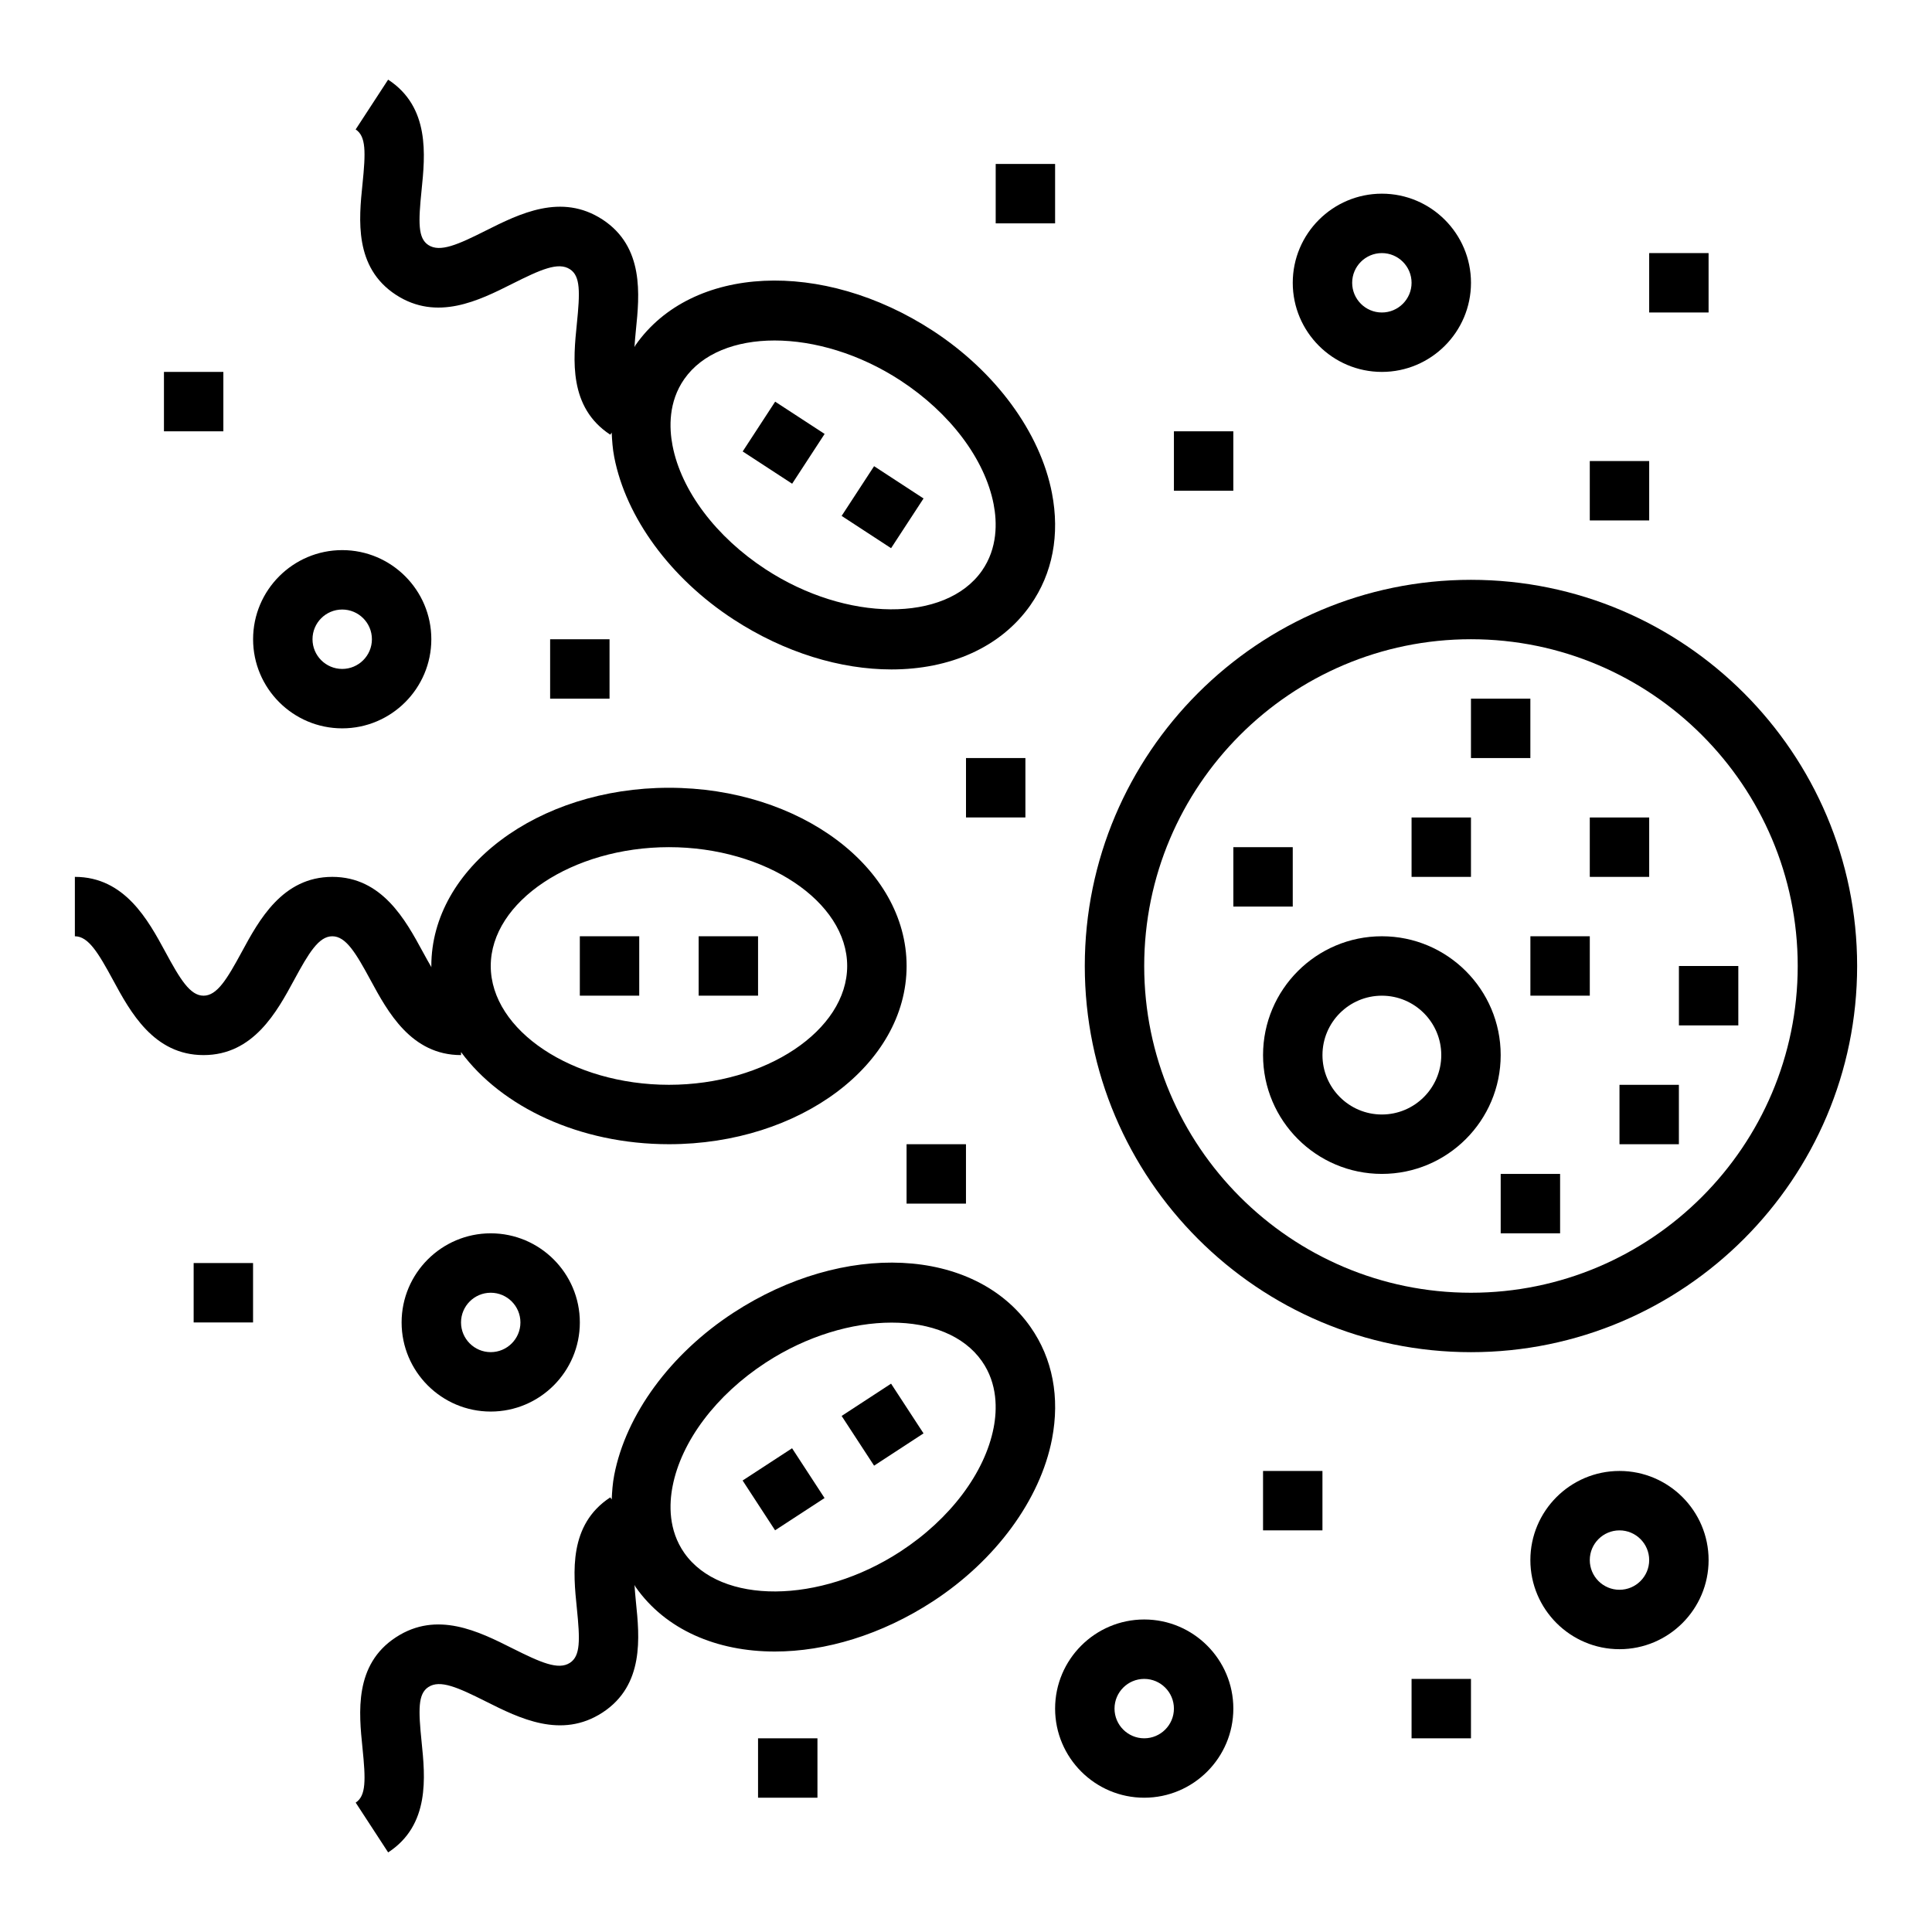
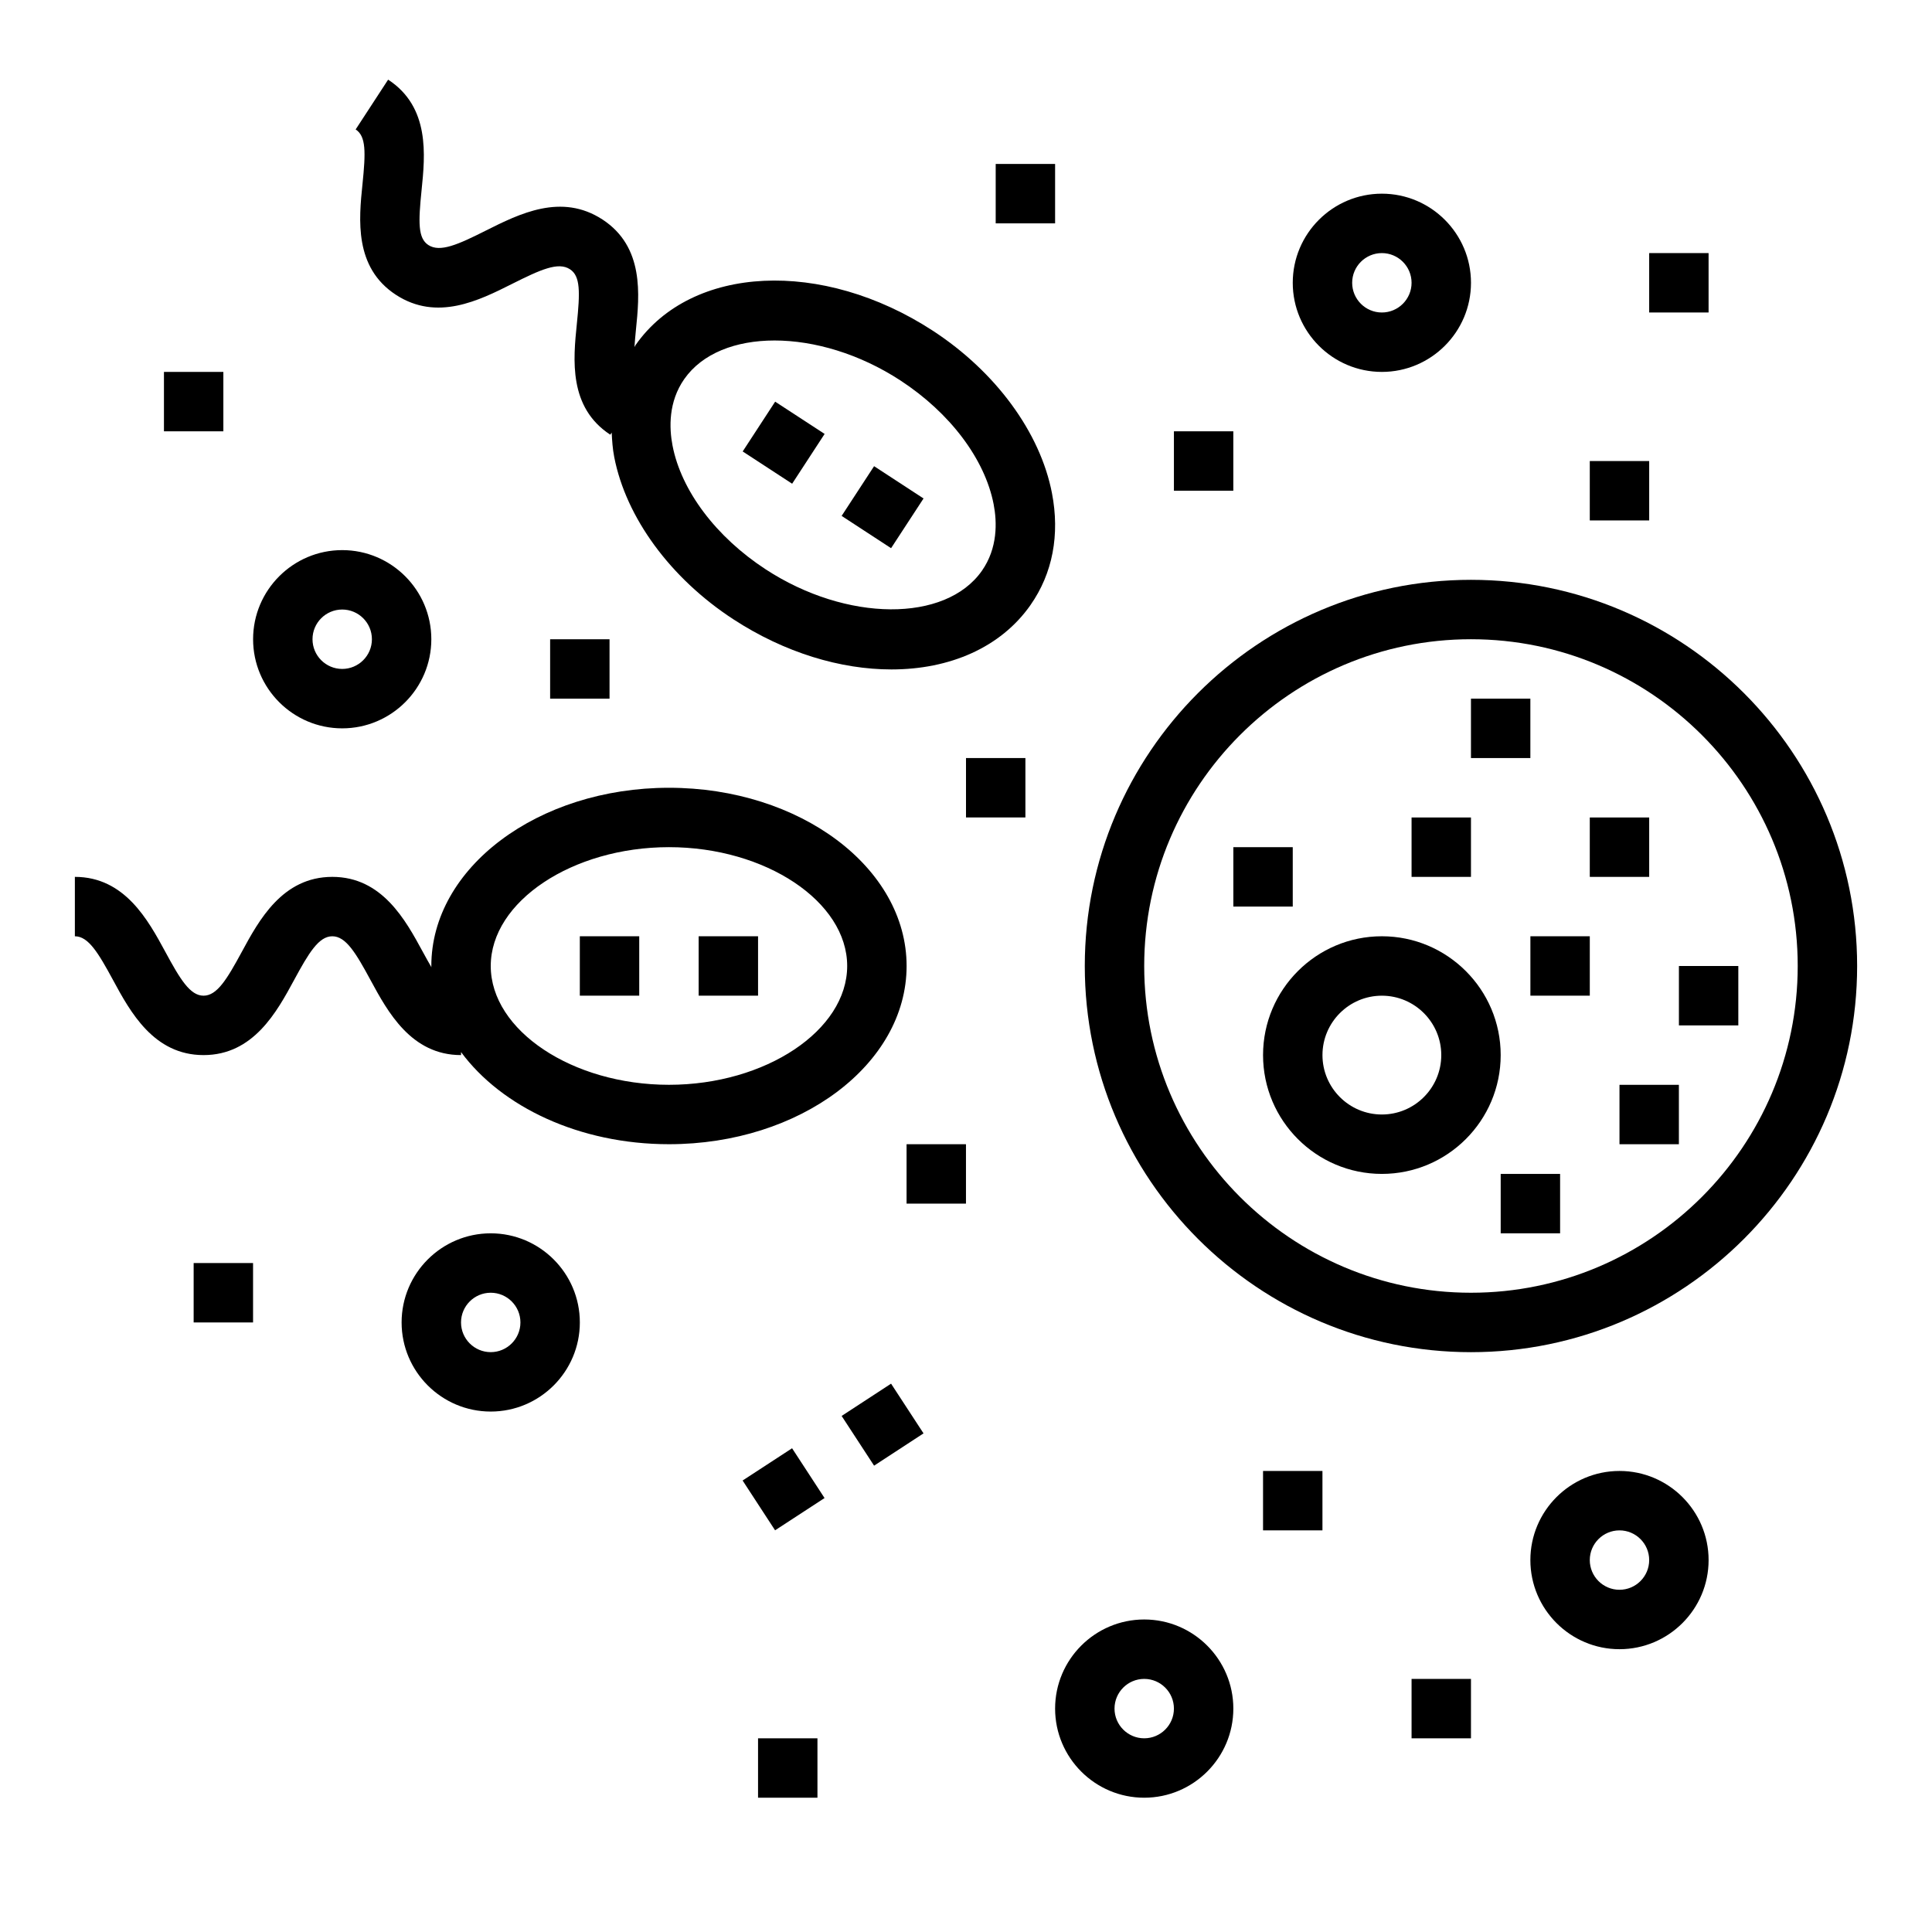
<svg xmlns="http://www.w3.org/2000/svg" fill="#000000" width="800px" height="800px" version="1.1" viewBox="144 144 512 512">
  <g>
    <path d="m533.82 297.66c-56.426 0-102.34 45.91-102.34 102.34s45.91 102.34 102.34 102.34 102.34-45.91 102.34-102.34c0-56.43-45.91-102.34-102.34-102.34zm0 188.93c-47.742 0-86.594-38.848-86.594-86.594 0-47.742 38.848-86.594 86.594-86.594 47.742 0 86.594 38.848 86.594 86.594-0.004 47.746-38.852 86.594-86.594 86.594z" />
    <path d="m510.21 392.12c-17.367 0-31.488 14.121-31.488 31.488 0 17.367 14.121 31.488 31.488 31.488 17.367 0 31.488-14.121 31.488-31.488 0-17.363-14.121-31.488-31.488-31.488zm0 47.234c-8.684 0-15.742-7.062-15.742-15.742 0-8.684 7.062-15.742 15.742-15.742 8.684 0 15.742 7.062 15.742 15.742 0 8.68-7.059 15.742-15.742 15.742z" />
    <path d="m510.21 242.56c13.02 0 23.617-10.598 23.617-23.617 0-13.02-10.598-23.617-23.617-23.617s-23.617 10.598-23.617 23.617c0 13.02 10.598 23.617 23.617 23.617zm0-31.488c4.336 0 7.871 3.527 7.871 7.871s-3.535 7.871-7.871 7.871c-4.336 0-7.871-3.527-7.871-7.871s3.535-7.871 7.871-7.871z" />
    <path d="m234.69 337.02c13.02 0 23.617-10.598 23.617-23.617s-10.598-23.617-23.617-23.617-23.617 10.598-23.617 23.617 10.594 23.617 23.617 23.617zm0-31.488c4.336 0 7.871 3.527 7.871 7.871s-3.535 7.871-7.871 7.871-7.871-3.527-7.871-7.871c-0.004-4.344 3.531-7.871 7.871-7.871z" />
    <path d="m250.43 494.46c0 13.02 10.598 23.617 23.617 23.617s23.617-10.598 23.617-23.617c0-13.02-10.598-23.617-23.617-23.617-13.02 0.004-23.617 10.598-23.617 23.617zm31.488 0c0 4.344-3.535 7.871-7.871 7.871s-7.871-3.527-7.871-7.871 3.535-7.871 7.871-7.871 7.871 3.527 7.871 7.871z" />
    <path d="m447.23 573.18c-13.02 0-23.617 10.598-23.617 23.617s10.598 23.617 23.617 23.617 23.617-10.598 23.617-23.617c0-13.023-10.598-23.617-23.617-23.617zm0 31.488c-4.336 0-7.871-3.527-7.871-7.871s3.535-7.871 7.871-7.871c4.336 0 7.871 3.527 7.871 7.871s-3.535 7.871-7.871 7.871z" />
    <path d="m573.18 533.82c-13.02 0-23.617 10.598-23.617 23.617 0 13.02 10.598 23.617 23.617 23.617 13.02 0 23.617-10.598 23.617-23.617 0-13.023-10.598-23.617-23.617-23.617zm0 31.488c-4.336 0-7.871-3.527-7.871-7.871s3.535-7.871 7.871-7.871c4.336 0 7.871 3.527 7.871 7.871s-3.535 7.871-7.871 7.871z" />
    <path d="m533.82 329.15h15.742v15.742h-15.742z" />
    <path d="m400 344.89h15.742v15.742h-15.742z" />
    <path d="m289.79 313.41h15.742v15.742h-15.742z" />
    <path d="m195.32 478.72h15.742v15.742h-15.742z" />
    <path d="m344.89 604.67h15.742v15.742h-15.742z" />
    <path d="m407.87 187.45h15.742v15.742h-15.742z" />
    <path d="m187.45 242.56h15.742v15.742h-15.742z" />
    <path d="m384.25 447.23h15.742v15.742h-15.742z" />
    <path d="m478.72 533.82h15.742v15.742h-15.742z" />
    <path d="m455.1 258.3h15.742v15.742h-15.742z" />
    <path d="m565.31 266.18h15.742v15.742h-15.742z" />
    <path d="m581.05 211.07h15.742v15.742h-15.742z" />
    <path d="m518.08 588.93h15.742v15.742h-15.742z" />
    <path d="m588.93 400h15.742v15.742h-15.742z" />
    <path d="m541.7 455.1h15.742v15.742h-15.742z" />
    <path d="m470.85 368.51h15.742v15.742h-15.742z" />
    <path d="m518.08 360.64h15.742v15.742h-15.742z" />
    <path d="m565.31 360.64h15.742v15.742h-15.742z" />
    <path d="m549.57 392.12h15.742v15.742h-15.742z" />
    <path d="m573.18 431.49h15.742v15.742h-15.742z" />
    <path d="m329.15 392.12h15.742v15.742h-15.742z" />
    <path d="m297.66 392.12h15.742v15.742h-15.742z" />
    <path d="m266.18 423.61v-0.805c10.742 14.551 31.406 24.422 55.102 24.422 34.723 0 62.977-21.184 62.977-47.23s-28.254-47.23-62.977-47.23-62.977 21.184-62.977 47.23c0 0.109 0.023 0.211 0.023 0.324-0.723-1.25-1.465-2.559-2.281-4.07-4.551-8.387-10.77-19.871-23.984-19.871-13.219 0-19.438 11.484-23.977 19.859-3.922 7.234-6.562 11.629-10.145 11.629s-6.219-4.394-10.133-11.629c-4.539-8.375-10.758-19.859-23.969-19.859v15.742c3.574 0 6.211 4.394 10.125 11.617 4.543 8.387 10.762 19.871 23.977 19.871 13.219 0 19.438-11.484 23.977-19.859 3.914-7.234 6.555-11.629 10.145-11.629s6.227 4.394 10.141 11.629c4.539 8.375 10.758 19.859 23.977 19.859zm55.102-55.102c25.602 0 47.23 14.422 47.23 31.488s-21.633 31.488-47.23 31.488c-25.602 0-47.23-14.422-47.23-31.488s21.633-31.488 47.23-31.488z" />
    <path d="m367.04 280.72 8.602-13.176 13.105 8.555-8.602 13.176z" />
    <path d="m340.82 263.64 8.605-13.195 13.109 8.551-8.605 13.195z" />
    <path d="m240.06 192.82c-0.953 9.305-2.25 22.051 8.863 29.309 10.902 7.086 21.988 1.527 30.898-2.953 7.414-3.715 12.137-5.856 15.23-3.816 2.785 1.812 2.676 6.023 1.812 14.531-0.945 9.305-2.242 22.051 8.871 29.309l0.371-0.566c0.102 2.125 0.242 4.266 0.668 6.465 3.109 16.066 14.902 32.141 31.551 43.004 13.664 8.91 28.488 13.305 41.918 13.305 15.375 0 28.93-5.754 36.863-17.082v-0.008c5.848-8.352 7.809-18.602 5.668-29.66-3.109-16.066-14.902-32.141-31.551-43.004-29.309-19.105-63.914-17.438-78.773 3.769-0.125 0.172-0.188 0.379-0.309 0.551 0.094-1.379 0.203-2.785 0.379-4.496 0.953-9.312 2.242-22.059-8.871-29.316-10.887-7.086-21.98-1.52-30.898 2.945-7.414 3.738-12.148 5.832-15.23 3.832-2.777-1.812-2.668-6.023-1.801-14.523 0.953-9.312 2.25-22.059-8.863-29.309l-8.605 13.195c2.777 1.805 2.676 6.016 1.809 14.52zm85.285 51.625c4.769-6.809 13.609-10.211 23.922-10.211 10.508 0 22.555 3.535 33.363 10.598 13.145 8.582 22.379 20.836 24.695 32.801 0.914 4.723 1.109 11.609-3.117 17.641-9.652 13.754-35.879 13.586-57.285-0.387-13.152-8.582-22.387-20.836-24.695-32.801-0.906-4.715-1.109-11.605 3.117-17.641z" />
    <path d="m367.04 519.24 13.102-8.555 8.602 13.176-13.102 8.555z" />
    <path d="m340.8 536.35 13.109-8.547 8.605 13.195-13.109 8.547z" />
-     <path d="m417.11 495.69c-14.887-21.23-49.484-22.891-78.785-3.777-16.648 10.863-28.449 26.938-31.551 43.004-0.426 2.195-0.566 4.336-0.668 6.465l-0.371-0.566c-11.117 7.258-9.824 20.004-8.871 29.309 0.867 8.508 0.969 12.715-1.812 14.531-3.086 2.031-7.816-0.109-15.23-3.816-8.91-4.481-20.02-10.059-30.898-2.945-11.117 7.25-9.816 19.996-8.863 29.301 0.867 8.5 0.977 12.707-1.801 14.516l8.605 13.195c11.117-7.25 9.816-19.996 8.863-29.309-0.867-8.5-0.977-12.707 1.801-14.516 3.094-2.023 7.809 0.102 15.23 3.824 8.902 4.465 20.004 10.027 30.898 2.945 11.125-7.258 9.824-20.004 8.871-29.316-0.172-1.707-0.285-3.125-0.379-4.496 0.117 0.172 0.18 0.379 0.309 0.551 7.934 11.32 21.492 17.082 36.863 17.082 13.43 0 28.254-4.402 41.918-13.305 16.648-10.863 28.441-26.938 31.551-43.004 2.129-11.062 0.168-21.32-5.68-29.672zm-9.785 26.668c-2.312 11.965-11.547 24.223-24.695 32.801-21.41 13.973-47.641 14.145-57.285 0.387-4.227-6.039-4.023-12.926-3.109-17.641 2.305-11.965 11.539-24.223 24.695-32.801 10.816-7.055 22.852-10.598 33.363-10.598 10.312 0 19.145 3.402 23.914 10.211 4.227 6.031 4.031 12.918 3.117 17.641z" />
  </g>
</svg>